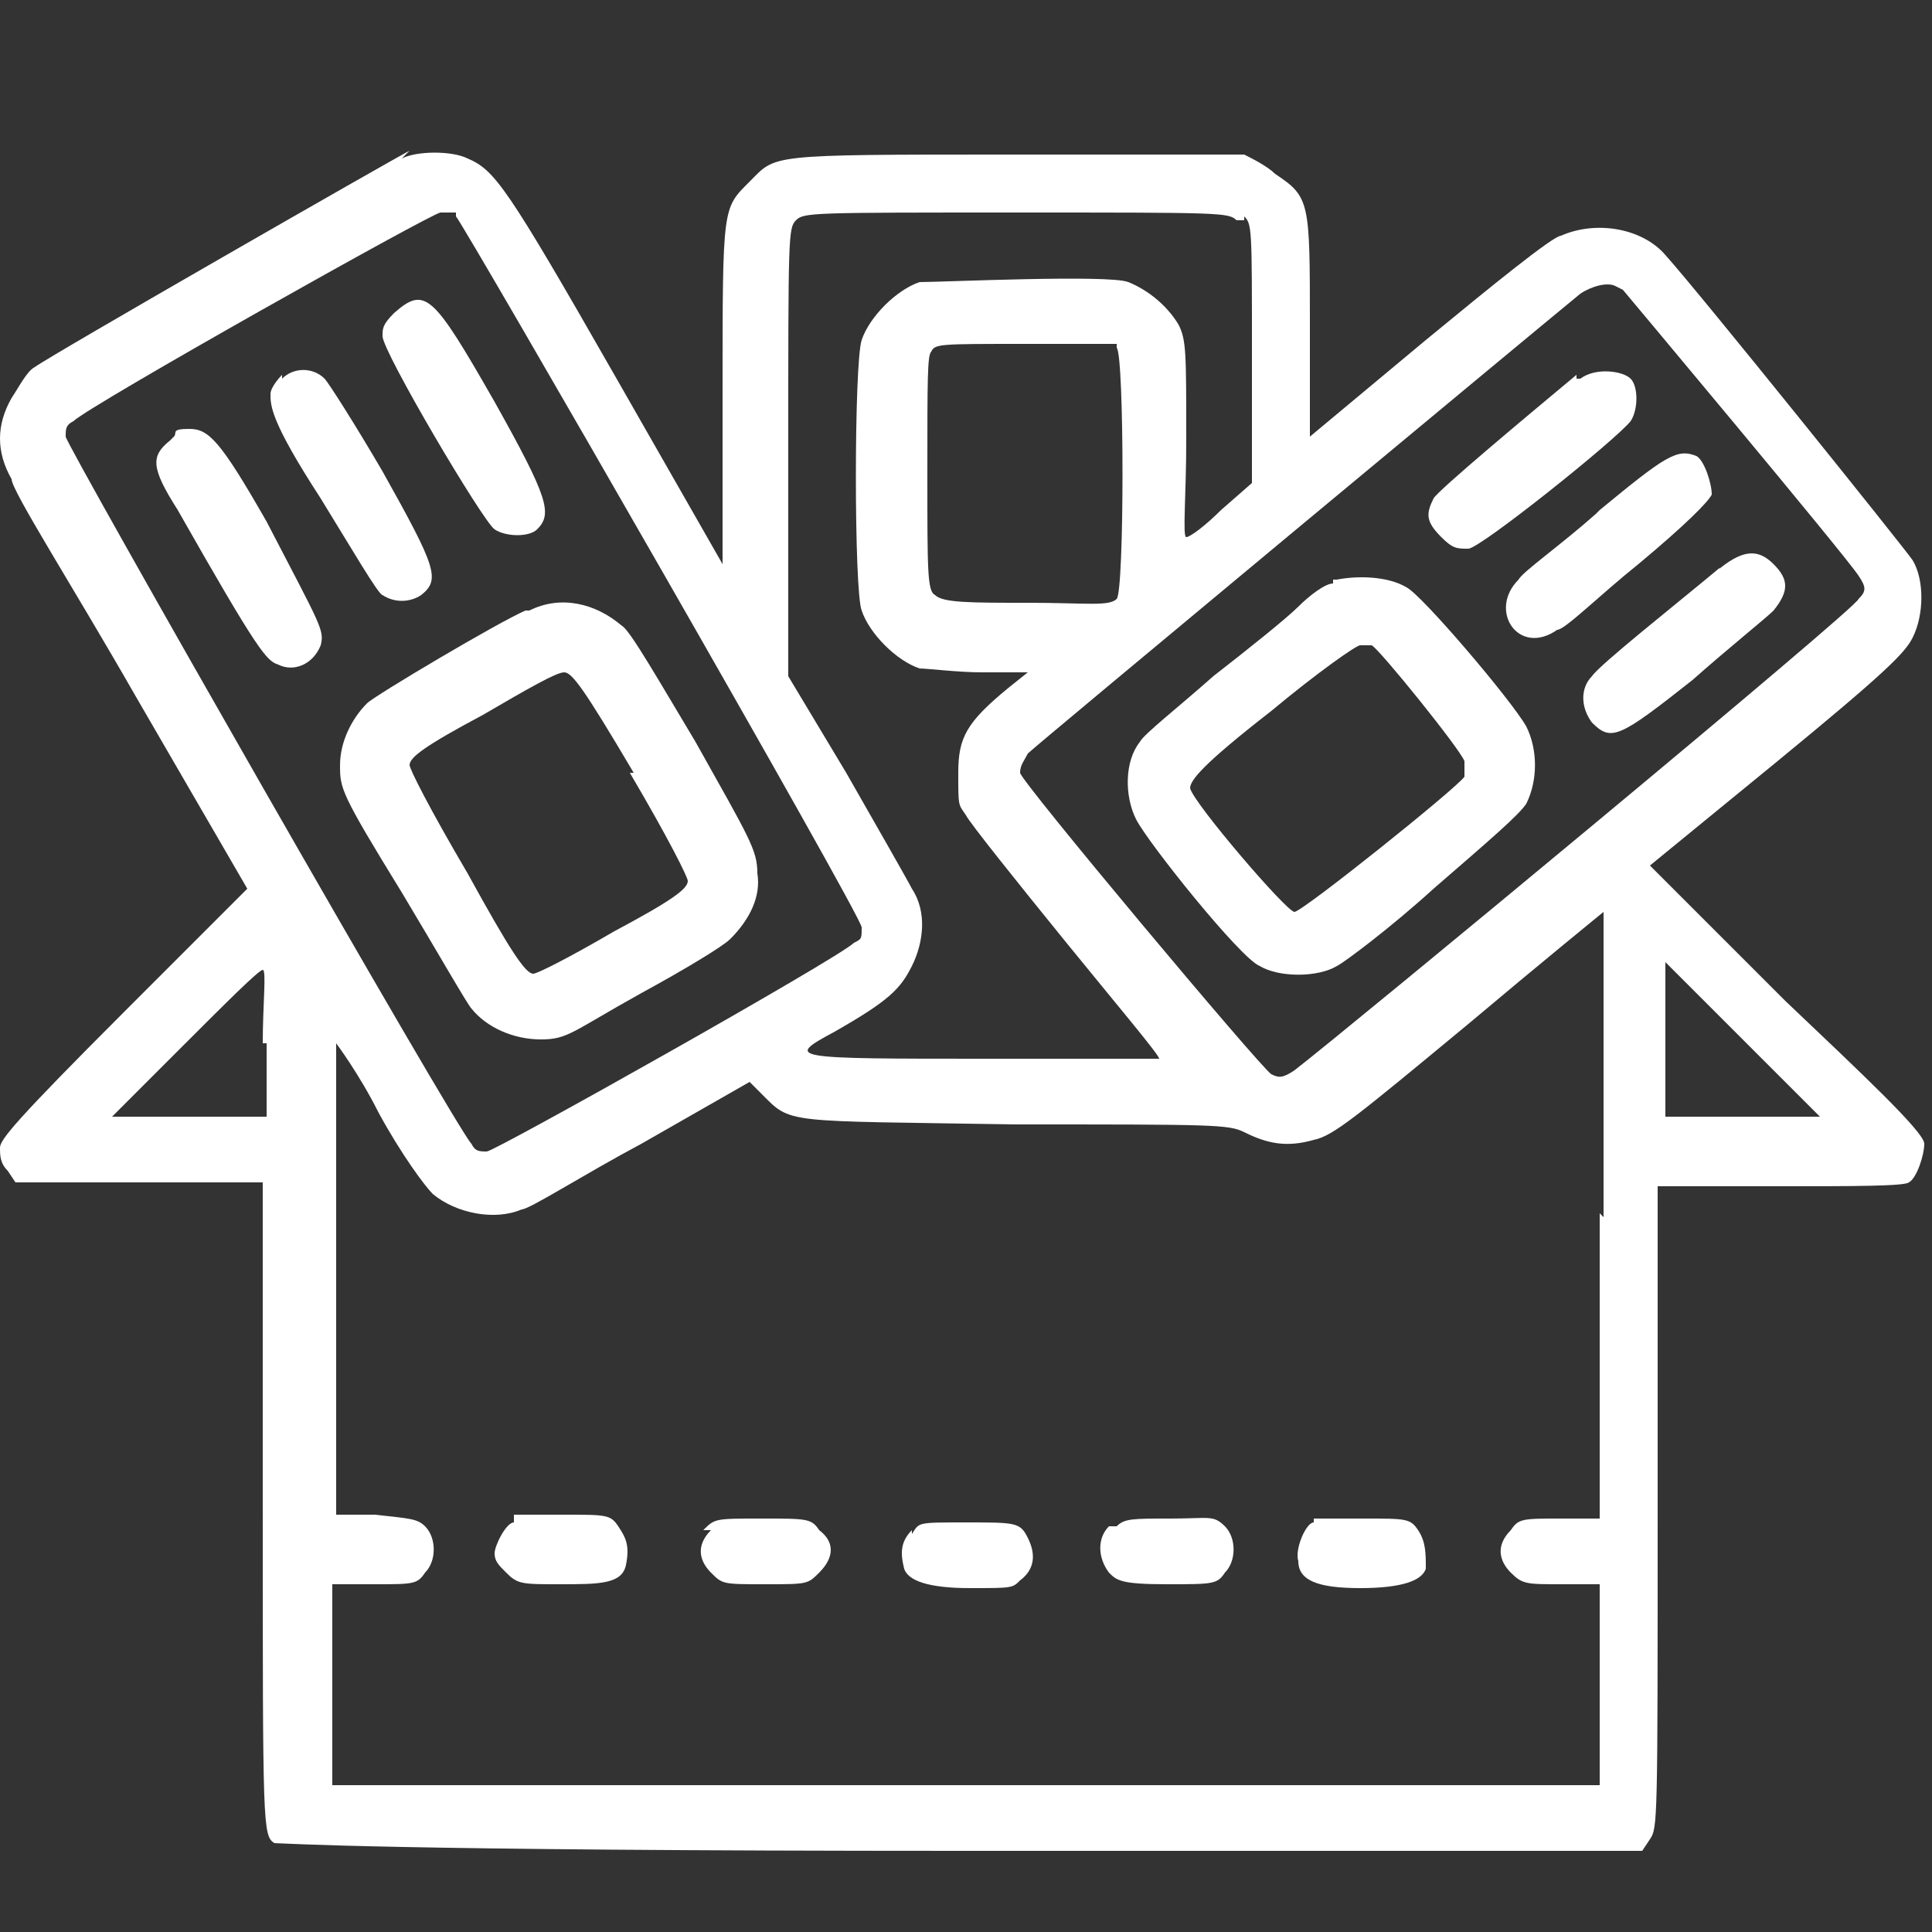
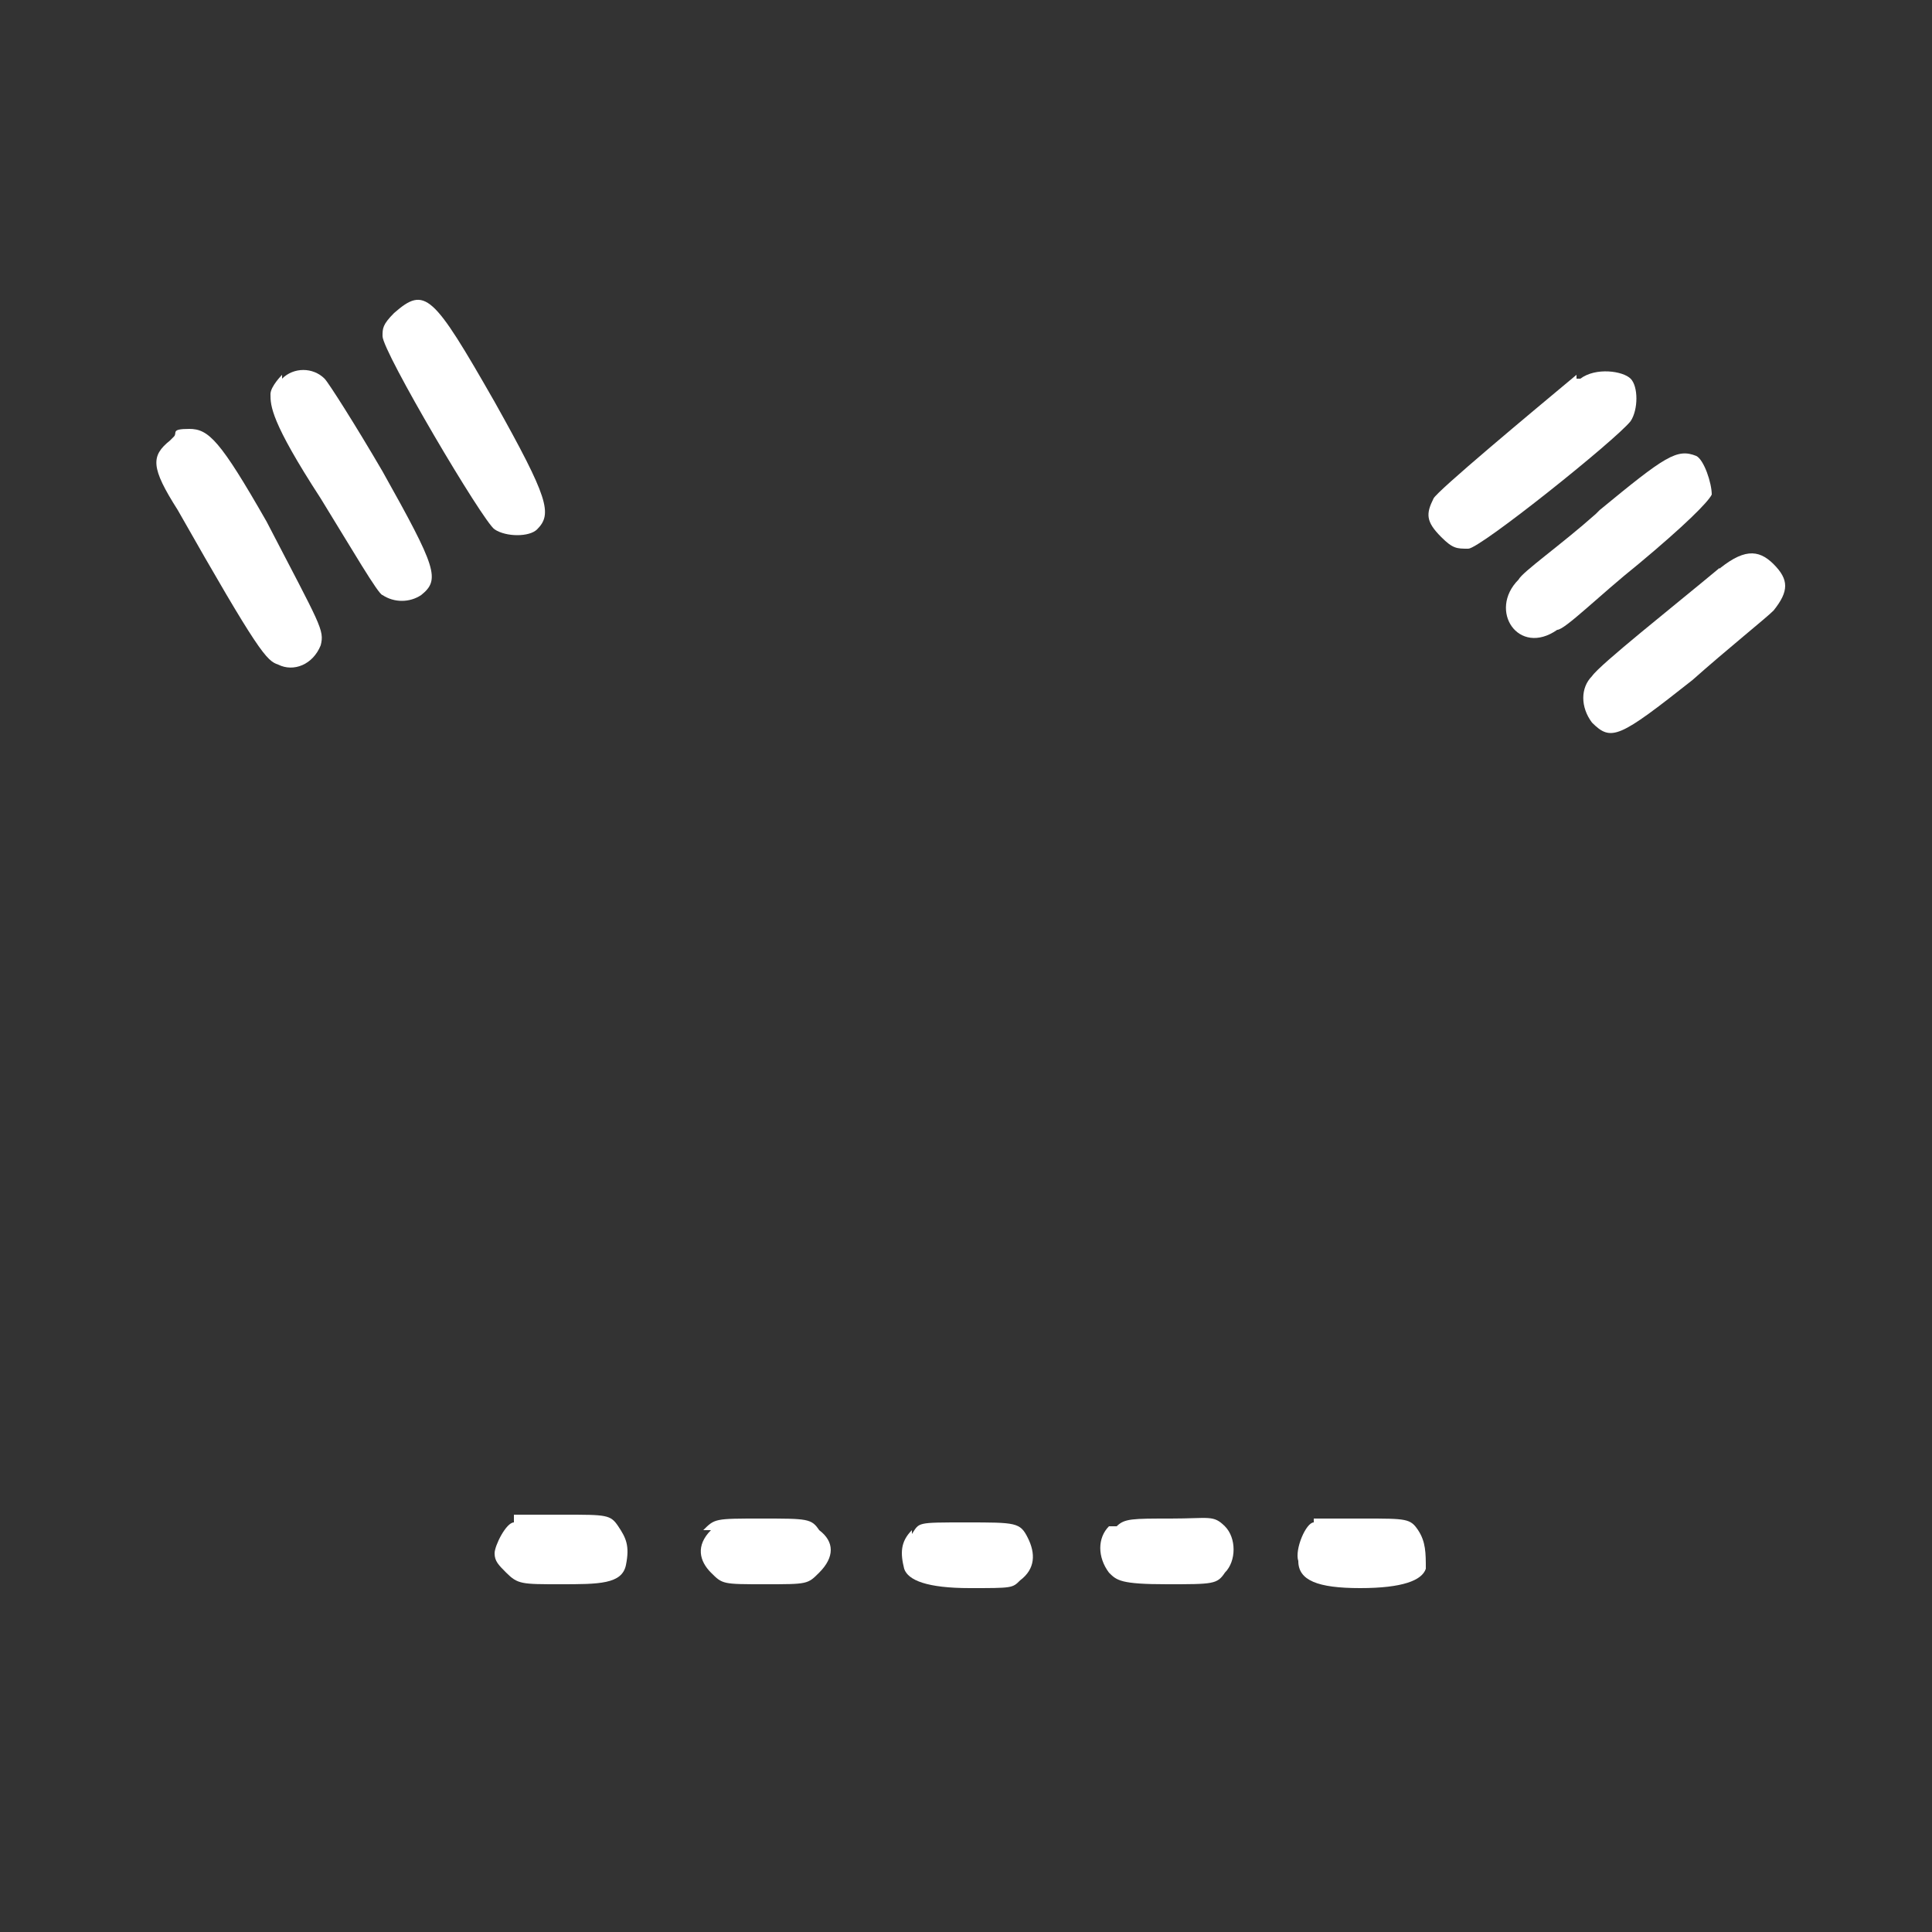
<svg xmlns="http://www.w3.org/2000/svg" id="Layer_1" viewBox="0 0 50 50">
  <rect x="0" y="0" width="50" height="50" fill="#333333" stroke="none" />
  <defs>
    <style>      .st0 {        fill: #fff;      }    </style>
  </defs>
-   <path class="st0" d="M10.6,3.9c-.4.2-9.3,5.3-9.7,5.6-.2.1-.4.5-.6.8-.4.7-.4,1.4,0,2.1,0,.3,1.6,2.8,3.2,5.6l2.9,5-3.2,3.2C.4,29,0,29.5,0,29.7S0,30.1.2,30.3l.2.3h6.4v8.5c0,8.2,0,8.4.3,8.6.2,0,2.8.2,17.8.2h17.6l.2-.3c.2-.3.2-.4.2-8.6v-8.3h3.2c1.8,0,3.2,0,3.3-.1.2-.1.4-.7.4-1s-1.6-1.8-3.6-3.7l-3.5-3.5,3.3-2.7c2.8-2.3,3.3-2.8,3.5-3.2.3-.6.3-1.5,0-2-.2-.3-5.5-6.9-6.4-7.9-.6-.7-1.8-.9-2.7-.5-.2,0-1.8,1.3-3.5,2.7l-3,2.5v-2.9c0-3.2,0-3.3-.9-3.9-.2-.2-.6-.4-.8-.5h-6.1c-6.3,0-6,0-6.7.7-.7.7-.7.6-.7,5.4v4.5l-2.8-4.9c-2.8-4.9-3.1-5.3-3.8-5.6-.4-.2-1.3-.2-1.7,0l.2-.2ZM11.8,5.6c.2.2,10.5,18.1,10.5,18.4s0,.3-.2.4c-.4.4-9.3,5.4-9.5,5.4s-.3,0-.4-.2c-.4-.4-10.5-18.1-10.5-18.3s0-.3.2-.4c.4-.4,9.3-5.4,9.5-5.4h.4ZM32.2,5.6c.2.2.2.3.2,3.5v3.4l-.8.7c-.4.4-.8.7-.9.7s0-1.1,0-2.5c0-2.3,0-2.6-.2-3-.3-.5-.8-.9-1.3-1.1s-4.8,0-5.4,0c-.6.2-1.3.9-1.5,1.5-.2.6-.2,6.5,0,7,.2.6.9,1.3,1.5,1.5.2,0,1,.1,1.6.1h1.2l-.5.4c-1.1.9-1.3,1.3-1.3,2.2s0,.8.2,1.1c.1.2,1.3,1.7,2.6,3.3,1.3,1.6,2.4,2.9,2.4,3h-4.4c-5.2,0-5.3,0-4-.7,1.4-.8,1.7-1.1,2-1.7s.4-1.4,0-2c-.1-.2-.9-1.6-1.7-3l-1.5-2.5v-5.8c0-5.6,0-5.8.2-6s.4-.2,5.7-.2,5.5,0,5.7.2h.2ZM42,7.5c0,0,5.7,6.8,6.1,7.4.2.3.2.4,0,.6,0,.2-13.3,11.2-14.6,12.2-.3.2-.4.2-.6.1-.3-.2-6.5-7.6-6.5-7.8s.1-.3.2-.5c.2-.2,13.2-11,14.3-11.9.3-.2.7-.3.9-.2h0ZM28.9,9c.2.2.2,6.3,0,6.5s-.8.1-2.3.1-2.2,0-2.4-.2c-.2-.1-.2-.6-.2-3.1s0-3.1.1-3.2c.1-.2.2-.2,2.4-.2s2.3,0,2.4,0ZM41.4,31.4v7.9h-1c-1,0-1.1,0-1.3.3-.4.4-.3.8,0,1.1s.4.3,1.3.3h1v5.2H8.6v-5.2h1.1c1,0,1.1,0,1.3-.3.3-.3.3-.9,0-1.2-.2-.2-.4-.2-1.3-.3h-1v-12.2s.6.8,1.1,1.8c.6,1.1,1.2,1.9,1.4,2.1.6.5,1.6.7,2.3.4.2,0,1.6-.9,3.1-1.7l2.8-1.6.3.3c.8.8.5.7,6.6.8,5.1,0,5.5,0,5.9.2.6.3,1.1.4,1.8.2.5-.1,1.1-.6,4-3,1.9-1.6,3.5-2.9,3.5-2.9v7.9h0ZM45.1,26.9l2,2h-4v-4s.9.9,2,2ZM6.9,27v1.9H2.9l1.9-1.9c1-1,1.9-1.9,2-1.9s0,.9,0,1.9h0Z" />
  <path class="st0" d="M10.2,8.1c-.3.3-.3.4-.3.6,0,.4,2.6,4.8,2.9,5,.3.2.9.2,1.1,0,.4-.4.3-.8-1.1-3.3-1.6-2.8-1.8-3-2.6-2.3Z" />
  <path class="st0" d="M7.3,9.7c0,0-.3.3-.3.5,0,.3,0,.7,1.3,2.7.8,1.3,1.5,2.5,1.6,2.5.3.2.7.2,1,0,.5-.4.4-.7-1-3.2-.7-1.2-1.4-2.3-1.5-2.4-.3-.3-.8-.3-1.1,0h0Z" />
  <path class="st0" d="M4.4,11.4c-.5.4-.5.7.2,1.8,2.1,3.7,2.3,3.9,2.6,4,.4.2.9,0,1.1-.5.1-.4,0-.5-1.4-3.2-1.2-2.1-1.5-2.4-2-2.4s-.3.1-.4.2h0Z" />
-   <path class="st0" d="M13.6,15.8c-.7.3-3.9,2.2-4.1,2.4-.4.4-.7,1-.7,1.6s0,.7,1.6,3.3c.9,1.5,1.7,2.9,1.8,3,.4.5,1.1.8,1.8.8s.8-.2,2.6-1.2c1.1-.6,2.1-1.2,2.3-1.4.5-.5.8-1.1.7-1.7,0-.6-.2-.9-1.6-3.4-.9-1.5-1.7-2.9-1.9-3-.7-.6-1.6-.8-2.4-.4h-.1ZM16.3,20c1,1.7,1.5,2.7,1.5,2.8,0,.2-.4.5-1.9,1.3-1.2.7-2,1.1-2.1,1.1-.2,0-.6-.6-1.7-2.6-1-1.7-1.5-2.7-1.5-2.8,0-.2.4-.5,1.9-1.3,1.2-.7,1.9-1.1,2.1-1.1s.5.4,1.8,2.6h0Z" />
  <path class="st0" d="M40.8,9.7c-1.2,1-3.6,3-3.7,3.2-.2.4-.2.6.2,1,.3.3.4.3.7.3s3.8-2.8,4.2-3.3c.2-.3.2-.9,0-1.1s-.9-.3-1.3,0h-.1Z" />
  <path class="st0" d="M41.3,13.3c-.9.8-1.9,1.5-2,1.7-.8.8,0,2,1,1.3.2,0,1.1-.9,2.1-1.7,1.2-1,1.8-1.6,1.9-1.8,0-.3-.2-.9-.4-1-.5-.2-.8,0-2.5,1.4h0Z" />
  <path class="st0" d="M44.5,14.7c-1.2,1-3.1,2.5-3.3,2.8-.3.3-.3.8,0,1.2.5.5.7.4,2.6-1.1.9-.8,1.9-1.6,2.1-1.8.4-.5.4-.8,0-1.2s-.8-.4-1.5.2h.1Z" />
-   <path class="st0" d="M34.5,15.1c-.2,0-.6.3-.9.6-.3.3-1.3,1.1-2.2,1.8-.9.8-1.8,1.5-1.9,1.7-.4.5-.4,1.4-.1,2s2.7,3.6,3.2,3.8c.5.3,1.5.3,2,0,.2-.1,1.4-1,2.5-2,1.5-1.3,2.2-1.9,2.4-2.2.3-.6.3-1.4,0-2-.4-.7-2.7-3.4-3.1-3.6-.5-.3-1.3-.3-1.8-.2h-.1ZM35.5,16.7c.2.1,2.3,2.7,2.4,3v.4c-.2.3-4.2,3.5-4.4,3.5s-2.6-2.8-2.7-3.2c0-.2.3-.6,2.1-2,1.2-1,2.2-1.7,2.3-1.7h.3Z" />
  <path class="st0" d="M13.3,39.4c-.2,0-.5.6-.5.8s.1.3.3.5c.3.3.4.3,1.4.3s1.6,0,1.7-.5,0-.7-.2-1c-.2-.3-.3-.3-1.4-.3h-1.3v.2Z" />
  <path class="st0" d="M18.4,39.6c-.4.4-.3.8,0,1.1s.3.3,1.4.3,1.1,0,1.4-.3c.4-.4.4-.8,0-1.1-.2-.3-.3-.3-1.5-.3s-1.2,0-1.5.3h.2Z" />
  <path class="st0" d="M23.6,39.6c-.3.3-.3.6-.2,1,.1.3.6.5,1.7.5s1.1,0,1.3-.2c.4-.3.4-.7.2-1.1s-.3-.4-1.6-.4-1.2,0-1.4.3h0Z" />
  <path class="st0" d="M28.7,39.5c-.3.3-.3.8,0,1.2.2.2.3.3,1.5.3s1.3,0,1.5-.3c.3-.3.3-.9,0-1.2s-.4-.2-1.4-.2-1.2,0-1.4.2h-.2Z" />
  <path class="st0" d="M34,39.4c-.2,0-.5.7-.4,1,0,.5.5.7,1.6.7s1.6-.2,1.7-.5c0-.4,0-.7-.2-1s-.3-.3-1.4-.3h-1.3,0Z" />
</svg>